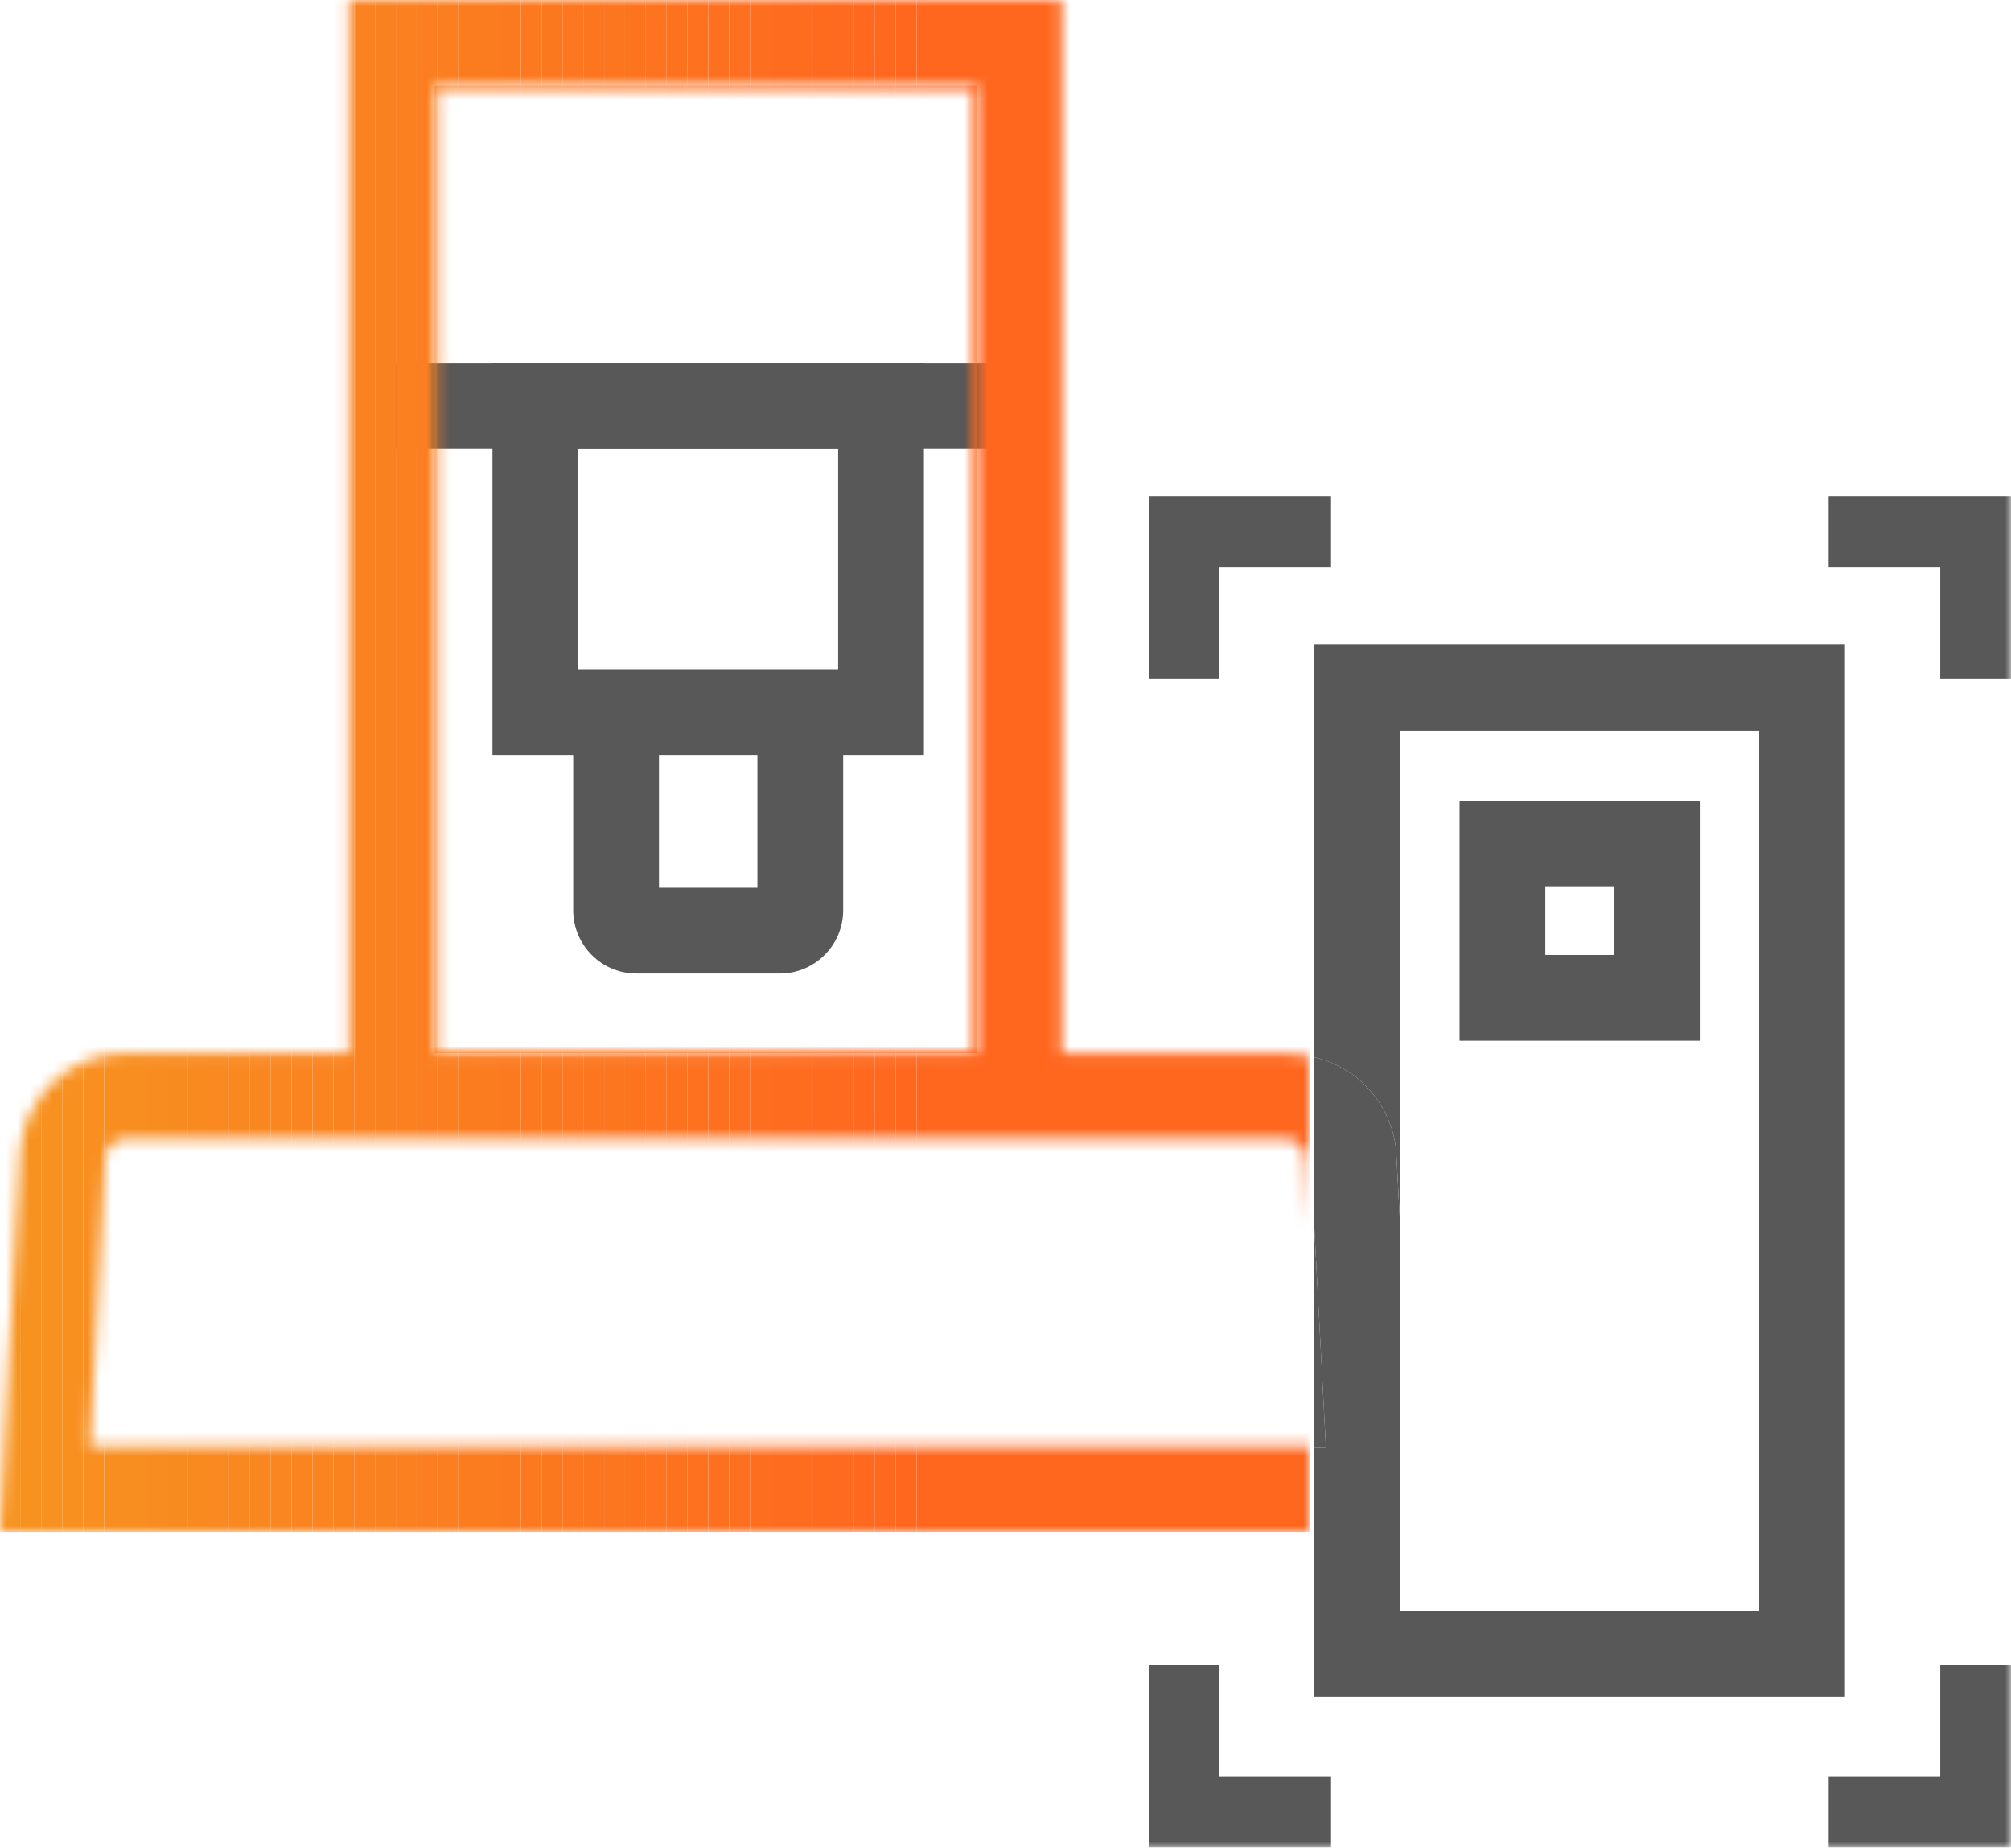
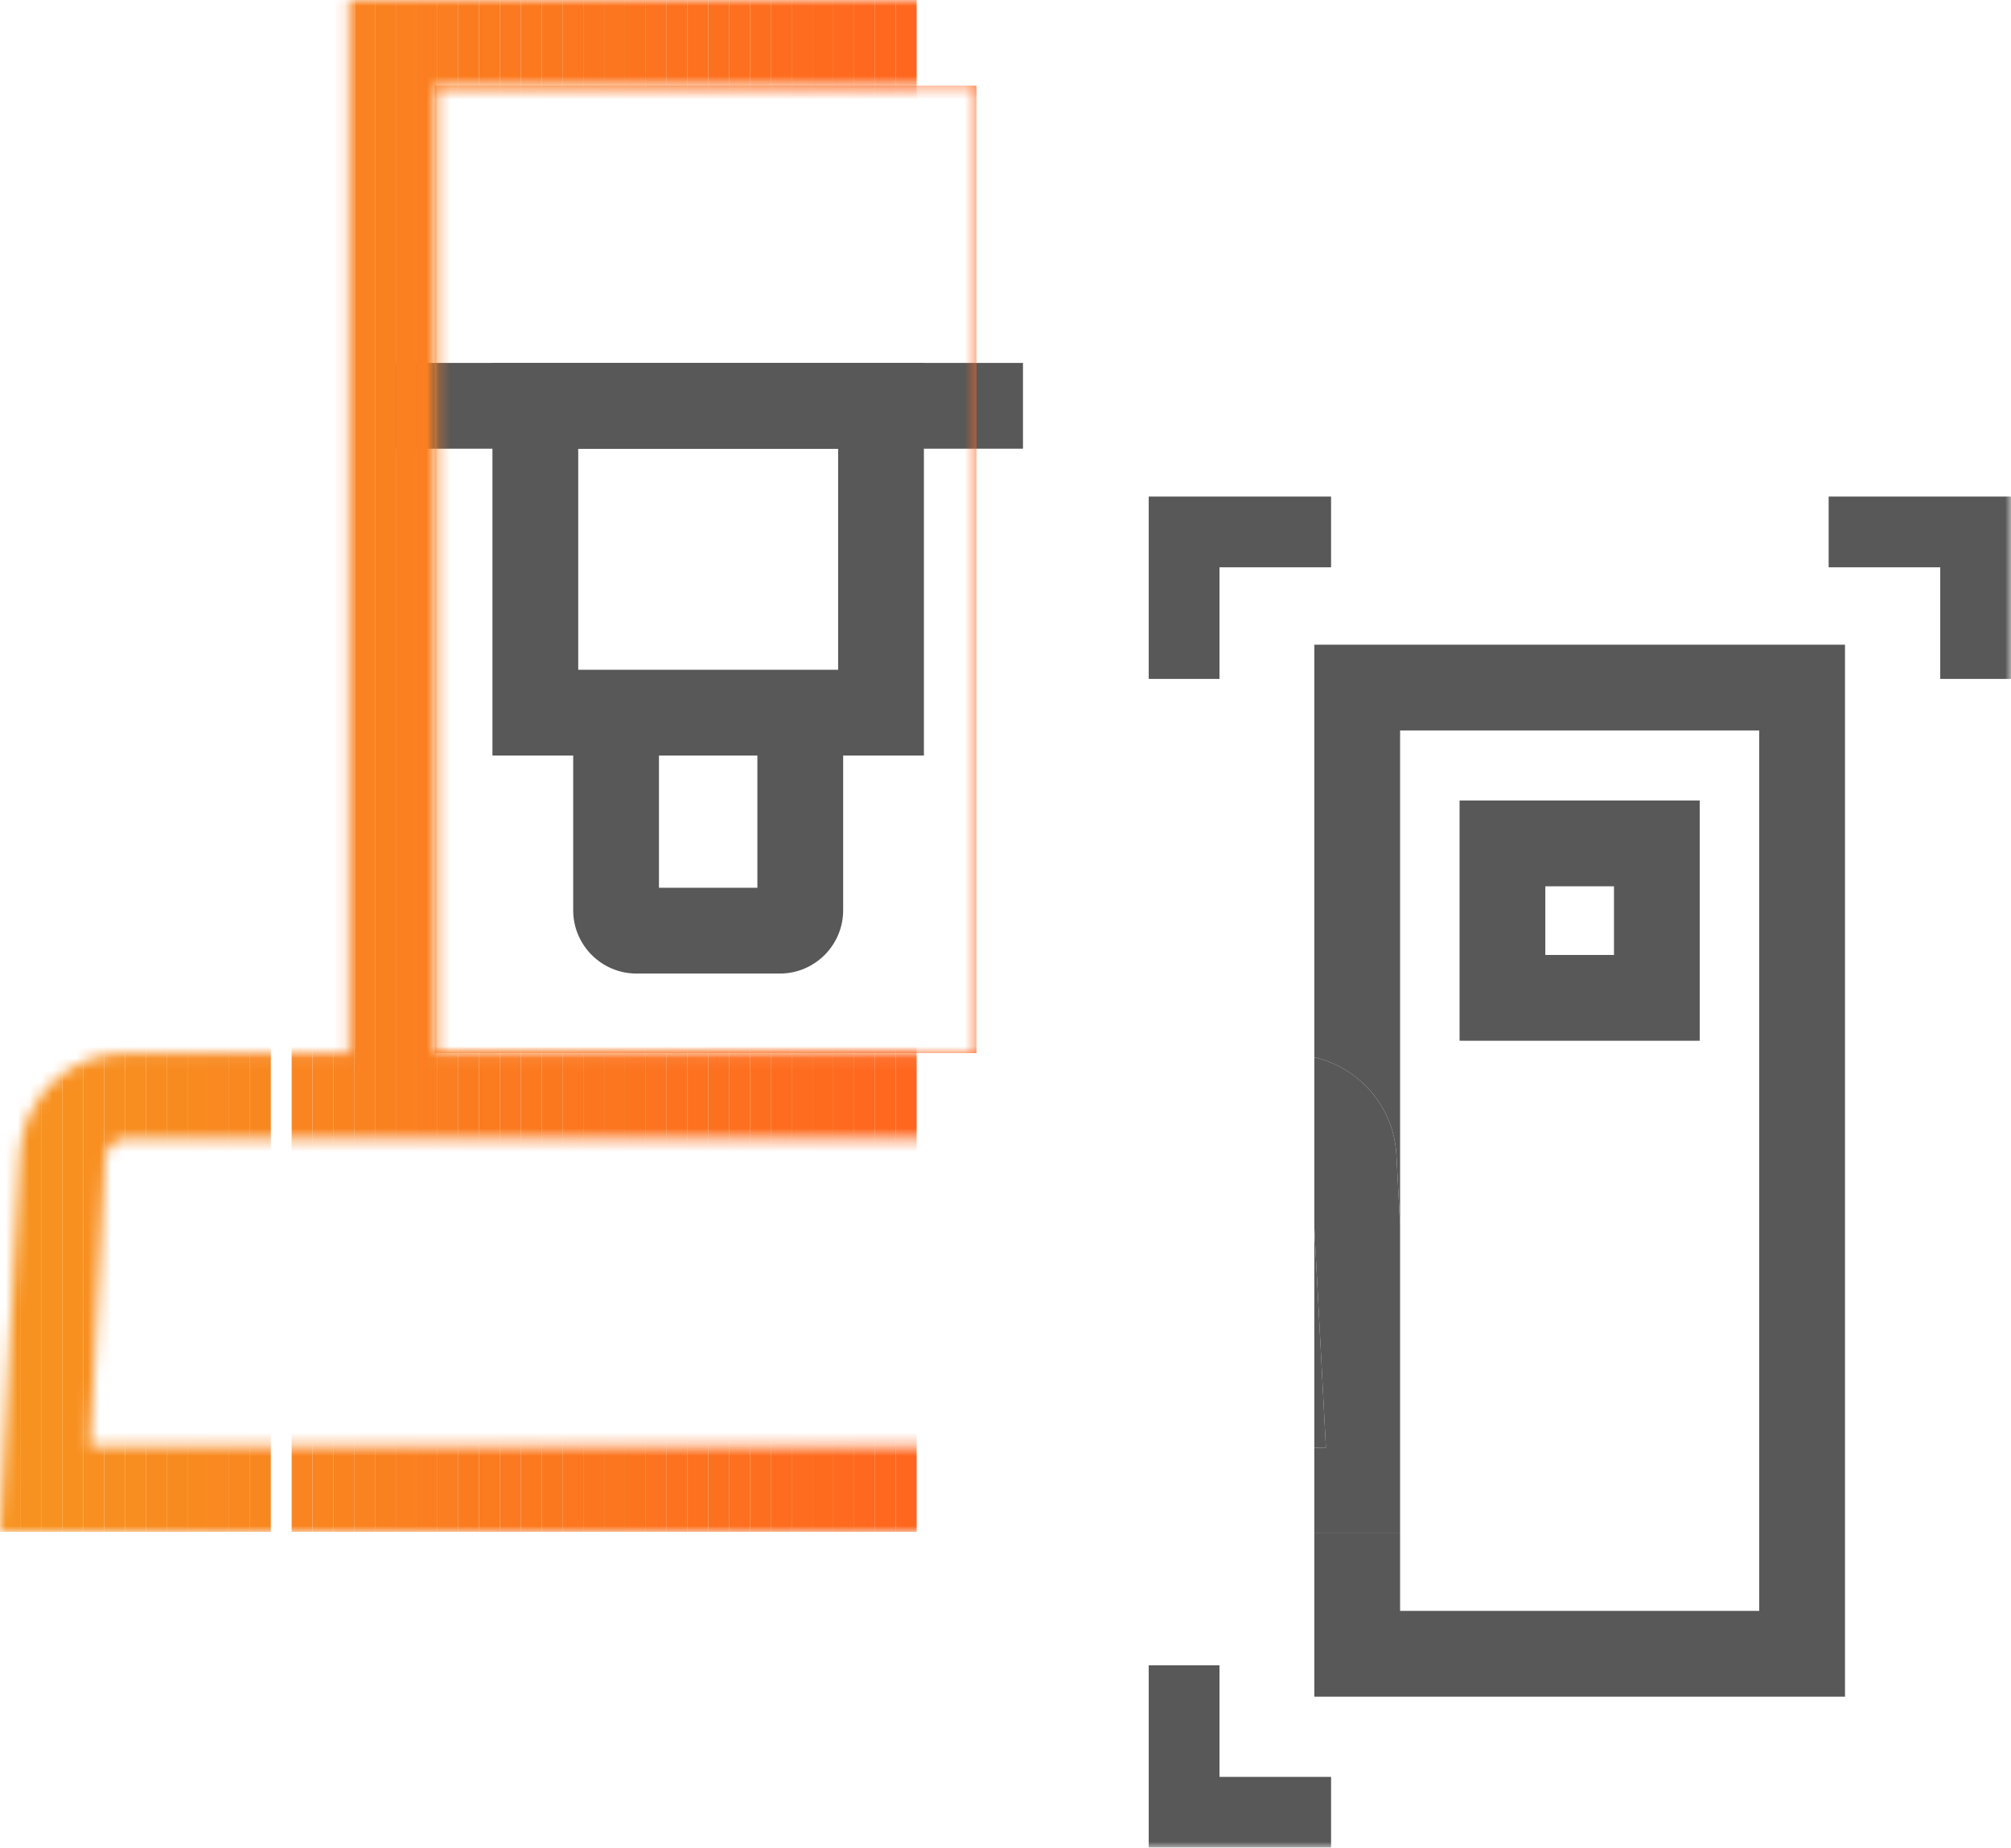
<svg xmlns="http://www.w3.org/2000/svg" xmlns:xlink="http://www.w3.org/1999/xlink" width="172px" height="158px" viewBox="0 0 172 158" version="1.1">
  <title>scanner copy</title>
  <defs>
    <polygon id="path-1" points="0 158 172 158 172 0 0 0" />
    <path d="M29.865,0 L29.865,90.061 L10.75,90.061 C5.925,90.061 1.95,93.843 1.697,98.672 L1.697,98.672 L0,131 L112,131 L112,123.672 L7.704,123.672 L8.996,99.057 C9.046,98.122 9.816,97.389 10.75,97.389 L10.75,97.389 L29.865,97.389 L90.827,97.389 L109.944,97.389 C110.878,97.389 111.646,98.122 111.697,99.058 L111.697,99.058 L112,104.84 L112,90.321 C111.336,90.166 110.654,90.061 109.944,90.061 L109.944,90.061 L90.827,90.061 L90.827,0 L29.865,0 Z M37.174,90.061 L83.518,90.061 L83.518,7.328 L37.174,7.328 L37.174,90.061 Z" id="path-3" />
    <polygon id="path-5" points="0 158 172 158 172 0 0 0" />
  </defs>
  <g id="Desktop" stroke="none" stroke-width="1" fill="none" fill-rule="evenodd">
    <g id="16_HowitWorks" transform="translate(-847, -2006)">
      <g id="Clean-and-Efficient" transform="translate(1, 1708)">
        <g id="Cards" transform="translate(469, 262)">
          <g id="Scan" transform="translate(314.596, 0)">
            <g id="scanner-copy" transform="translate(62.404, 36)">
              <g id="Group-10">
                <path d="M66.702,83.254 L54.438,83.254 C51.452,83.254 49.025,80.826 49.025,77.843 L49.025,60.944 L56.361,60.944 L56.361,75.919 L64.779,75.919 L64.779,60.944 L72.115,60.944 L72.115,77.843 C72.115,80.826 69.687,83.254 66.702,83.254" id="Fill-1" fill="#585858" />
                <mask id="mask-2" fill="white">
                  <use xlink:href="#path-1" />
                </mask>
                <g id="Clip-4" />
                <path d="M49.455,57.276 L71.685,57.276 L71.685,38.371 L49.455,38.371 L49.455,57.276 Z M42.119,64.612 L79.021,64.612 L79.021,31.036 L42.119,31.036 L42.119,64.612 Z" id="Fill-3" fill="#585858" mask="url(#mask-2)" />
                <polygon id="Fill-5" fill="#585858" mask="url(#mask-2)" points="33.643 38.371 87.495 38.371 87.495 31.036 33.643 31.036" />
                <polygon id="Fill-6" fill="#585858" mask="url(#mask-2)" points="104.302 58.058 98.25 58.058 98.25 42.464 113.845 42.464 113.845 48.514 104.302 48.514" />
                <polygon id="Fill-7" fill="#585858" mask="url(#mask-2)" points="172 58.058 165.948 58.058 165.948 48.514 156.404 48.514 156.404 42.464 172 42.464" />
-                 <polygon id="Fill-8" fill="#585858" mask="url(#mask-2)" points="172 158 156.404 158 156.404 151.95 165.948 151.95 165.948 142.406 172 142.406" />
                <polygon id="Fill-9" fill="#585858" mask="url(#mask-2)" points="113.846 158 98.25 158 98.25 142.406 104.302 142.406 104.302 151.95 113.846 151.95" />
              </g>
              <g id="Group-82">
                <mask id="mask-4" fill="white">
                  <use xlink:href="#path-3" />
                </mask>
                <g id="Clip-12" />
                <polygon id="Fill-11" fill="#FB7F20" mask="url(#mask-4)" points="37.174 90.061 37.418 90.061 37.418 7.328 37.174 7.328" />
                <polygon id="Fill-13" fill="#FB7E20" mask="url(#mask-4)" points="37.418 90.061 39.2 90.061 39.2 7.328 37.418 7.328" />
                <polygon id="Fill-14" fill="#FB7C1F" mask="url(#mask-4)" points="39.2 90.061 40.982 90.061 40.982 7.328 39.2 7.328" />
                <polygon id="Fill-15" fill="#FB7B1F" mask="url(#mask-4)" points="40.982 90.061 42.764 90.061 42.764 7.328 40.982 7.328" />
                <polygon id="Fill-16" fill="#FB7A1F" mask="url(#mask-4)" points="42.764 90.061 44.545 90.061 44.545 7.328 42.764 7.328" />
                <polygon id="Fill-17" fill="#FC791F" mask="url(#mask-4)" points="44.545 90.061 46.327 90.061 46.327 7.328 44.545 7.328" />
                <polygon id="Fill-18" fill="#FC781F" mask="url(#mask-4)" points="46.328 90.061 48.109 90.061 48.109 7.328 46.328 7.328" />
                <polygon id="Fill-19" fill="#FC771F" mask="url(#mask-4)" points="48.109 90.061 49.891 90.061 49.891 7.328 48.109 7.328" />
                <polygon id="Fill-20" fill="#FC761F" mask="url(#mask-4)" points="49.891 90.061 51.673 90.061 51.673 7.328 49.891 7.328" />
                <polygon id="Fill-21" fill="#FC751F" mask="url(#mask-4)" points="51.673 90.061 53.455 90.061 53.455 7.328 51.673 7.328" />
                <polygon id="Fill-22" fill="#FD741F" mask="url(#mask-4)" points="53.455 90.061 55.236 90.061 55.236 7.328 53.455 7.328" />
                <polygon id="Fill-23" fill="#FD731F" mask="url(#mask-4)" points="55.237 90.061 57.018 90.061 57.018 7.328 55.237 7.328" />
                <polygon id="Fill-24" fill="#FD721F" mask="url(#mask-4)" points="57.018 90.061 58.8 90.061 58.8 7.328 57.018 7.328" />
                <polygon id="Fill-25" fill="#FD711F" mask="url(#mask-4)" points="58.8 90.061 60.582 90.061 60.582 7.328 58.8 7.328" />
                <polygon id="Fill-26" fill="#FD701F" mask="url(#mask-4)" points="60.582 90.061 62.364 90.061 62.364 7.328 60.582 7.328" />
                <polygon id="Fill-27" fill="#FE6F1F" mask="url(#mask-4)" points="62.364 90.061 64.145 90.061 64.145 7.328 62.364 7.328" />
                <polygon id="Fill-28" fill="#FE6E1F" mask="url(#mask-4)" points="64.145 90.061 65.927 90.061 65.927 7.328 64.145 7.328" />
                <polygon id="Fill-29" fill="#FE6D1F" mask="url(#mask-4)" points="65.928 90.061 67.709 90.061 67.709 7.328 65.928 7.328" />
                <polygon id="Fill-30" fill="#FE6C1F" mask="url(#mask-4)" points="67.709 90.061 69.491 90.061 69.491 7.328 67.709 7.328" />
                <polygon id="Fill-31" fill="#FE6B1F" mask="url(#mask-4)" points="69.491 90.061 71.273 90.061 71.273 7.328 69.491 7.328" />
                <polygon id="Fill-32" fill="#FE6A1F" mask="url(#mask-4)" points="71.273 90.061 73.055 90.061 73.055 7.328 71.273 7.328" />
                <polygon id="Fill-33" fill="#FF691F" mask="url(#mask-4)" points="73.055 90.061 74.836 90.061 74.836 7.328 73.055 7.328" />
                <polygon id="Fill-34" fill="#FF681F" mask="url(#mask-4)" points="74.837 90.061 76.618 90.061 76.618 7.328 74.837 7.328" />
                <polygon id="Fill-35" fill="#FF671F" mask="url(#mask-4)" points="76.618 90.061 78.4 90.061 78.4 7.328 76.618 7.328" />
                <polygon id="Fill-36" fill="#FF671F" mask="url(#mask-4)" points="78.4 90.061 83.518 90.061 83.518 7.328 78.4 7.328" />
                <polygon id="Fill-37" fill="#F79320" mask="url(#mask-4)" points="1.72972747e-13 131 1.782 131 1.782 0 1.72972747e-13 0" />
                <polygon id="Fill-38" fill="#F79220" mask="url(#mask-4)" points="1.782 131 3.564 131 3.564 0 1.782 0" />
                <polygon id="Fill-39" fill="#F79120" mask="url(#mask-4)" points="3.564 131 5.345 131 5.345 0 3.564 0" />
                <polygon id="Fill-40" fill="#F89020" mask="url(#mask-4)" points="5.345 131 7.127 131 7.127 0 5.345 0" />
                <polygon id="Fill-41" fill="#F88F20" mask="url(#mask-4)" points="7.127 131 8.909 131 8.909 0 7.127 0" />
                <polygon id="Fill-42" fill="#F88E20" mask="url(#mask-4)" points="8.909 131 10.691 131 10.691 0 8.909 0" />
                <polygon id="Fill-43" fill="#F88D20" mask="url(#mask-4)" points="10.691 131 12.473 131 12.473 0 10.691 0" />
                <polygon id="Fill-44" fill="#F88C20" mask="url(#mask-4)" points="12.473 131 14.255 131 14.255 0 12.473 0" />
                <polygon id="Fill-45" fill="#F88B20" mask="url(#mask-4)" points="14.255 131 16.036 131 16.036 0 14.255 0" />
                <polygon id="Fill-46" fill="#F98A20" mask="url(#mask-4)" points="16.037 131 17.818 131 17.818 0 16.037 0" />
                <polygon id="Fill-47" fill="#F98920" mask="url(#mask-4)" points="17.818 131 19.6 131 19.6 0 17.818 0" />
                <polygon id="Fill-48" fill="#F98820" mask="url(#mask-4)" points="19.6 131 21.382 131 21.382 0 19.6 0" />
                <polygon id="Fill-49" fill="#F98720" mask="url(#mask-4)" points="21.382 131 23.164 131 23.164 0 21.382 0" />
-                 <polygon id="Fill-50" fill="#F98620" mask="url(#mask-4)" points="23.164 131 24.945 131 24.945 0 23.164 0" />
                <polygon id="Fill-51" fill="#FA8520" mask="url(#mask-4)" points="24.945 131 26.727 131 26.727 0 24.945 0" />
                <polygon id="Fill-52" fill="#FA8420" mask="url(#mask-4)" points="26.727 131 28.509 131 28.509 0 26.727 0" />
                <polygon id="Fill-53" fill="#FA8320" mask="url(#mask-4)" points="28.509 131 30.291 131 30.291 0 28.509 0" />
                <polygon id="Fill-54" fill="#FA8220" mask="url(#mask-4)" points="30.291 131 32.073 131 32.073 0 30.291 0" />
                <polygon id="Fill-55" fill="#FA8120" mask="url(#mask-4)" points="32.073 131 33.855 131 33.855 0 32.073 0" />
                <polygon id="Fill-56" fill="#FB8020" mask="url(#mask-4)" points="33.855 131 35.636 131 35.636 0 33.855 0" />
                <polygon id="Fill-57" fill="#FB7F20" mask="url(#mask-4)" points="35.637 131 37.418 131 37.418 0 35.637 0" />
                <polygon id="Fill-58" fill="#FB7E20" mask="url(#mask-4)" points="37.418 131 39.2 131 39.2 0 37.418 0" />
                <polygon id="Fill-59" fill="#FB7C1F" mask="url(#mask-4)" points="39.2 131 40.982 131 40.982 0 39.2 0" />
                <polygon id="Fill-60" fill="#FB7B1F" mask="url(#mask-4)" points="40.982 131 42.764 131 42.764 0 40.982 0" />
                <polygon id="Fill-61" fill="#FB7A1F" mask="url(#mask-4)" points="42.764 131 44.545 131 44.545 0 42.764 0" />
                <polygon id="Fill-62" fill="#FC791F" mask="url(#mask-4)" points="44.545 131 46.327 131 46.327 0 44.545 0" />
                <polygon id="Fill-63" fill="#FC781F" mask="url(#mask-4)" points="46.328 131 48.109 131 48.109 0 46.328 0" />
                <polygon id="Fill-64" fill="#FC771F" mask="url(#mask-4)" points="48.109 131 49.891 131 49.891 0 48.109 0" />
                <polygon id="Fill-65" fill="#FC761F" mask="url(#mask-4)" points="49.891 131 51.673 131 51.673 0 49.891 0" />
                <polygon id="Fill-66" fill="#FC751F" mask="url(#mask-4)" points="51.673 131 53.455 131 53.455 0 51.673 0" />
                <polygon id="Fill-67" fill="#FD741F" mask="url(#mask-4)" points="53.455 131 55.236 131 55.236 0 53.455 0" />
                <polygon id="Fill-68" fill="#FD731F" mask="url(#mask-4)" points="55.237 131 57.018 131 57.018 0 55.237 0" />
                <polygon id="Fill-69" fill="#FD721F" mask="url(#mask-4)" points="57.018 131 58.8 131 58.8 0 57.018 0" />
                <polygon id="Fill-70" fill="#FD711F" mask="url(#mask-4)" points="58.8 131 60.582 131 60.582 0 58.8 0" />
                <polygon id="Fill-71" fill="#FD701F" mask="url(#mask-4)" points="60.582 131 62.364 131 62.364 0 60.582 0" />
                <polygon id="Fill-72" fill="#FE6F1F" mask="url(#mask-4)" points="62.364 131 64.145 131 64.145 0 62.364 0" />
                <polygon id="Fill-73" fill="#FE6E1F" mask="url(#mask-4)" points="64.145 131 65.927 131 65.927 0 64.145 0" />
                <polygon id="Fill-74" fill="#FE6D1F" mask="url(#mask-4)" points="65.928 131 67.709 131 67.709 0 65.928 0" />
                <polygon id="Fill-75" fill="#FE6C1F" mask="url(#mask-4)" points="67.709 131 69.491 131 69.491 0 67.709 0" />
                <polygon id="Fill-76" fill="#FE6B1F" mask="url(#mask-4)" points="69.491 131 71.273 131 71.273 0 69.491 0" />
                <polygon id="Fill-77" fill="#FE6A1F" mask="url(#mask-4)" points="71.273 131 73.055 131 73.055 0 71.273 0" />
                <polygon id="Fill-78" fill="#FF691F" mask="url(#mask-4)" points="73.055 131 74.836 131 74.836 0 73.055 0" />
                <polygon id="Fill-79" fill="#FF681F" mask="url(#mask-4)" points="74.837 131 76.618 131 76.618 0 74.837 0" />
                <polygon id="Fill-80" fill="#FF671F" mask="url(#mask-4)" points="76.618 131 78.4 131 78.4 0 76.618 0" />
-                 <polygon id="Fill-81" fill="#FF671F" mask="url(#mask-4)" points="78.4 131 112 131 112 0 78.4 0" />
              </g>
              <g id="Group-91">
                <polygon id="Fill-83" fill="#585858" points="112.413 104.944 112.413 123.795 113.405 123.795" />
                <path d="M112.413,55.131 L112.413,90.411 C116.275,91.31 119.218,94.648 119.435,98.771 L119.75,104.753 L119.75,62.466 L150.466,62.466 L150.466,137.756 L119.75,137.756 L119.75,131.13 L112.413,131.13 L112.413,145.092 L157.802,145.092 L157.802,55.131 L112.413,55.131 Z" id="Fill-85" fill="#585858" />
                <path d="M119.749,104.753 L119.434,98.771 C119.218,94.648 116.275,91.31 112.413,90.411 L112.413,104.944 L113.405,123.795 L112.413,123.795 L112.413,131.13 L119.749,131.13 L119.749,104.753 Z" id="Fill-87" fill="#585858" />
                <mask id="mask-6" fill="white">
                  <use xlink:href="#path-5" />
                </mask>
                <g id="Clip-90" />
                <path d="M132.171,81.664 L138.044,81.664 L138.044,75.792 L132.171,75.792 L132.171,81.664 Z M124.836,89 L145.38,89 L145.38,68.457 L124.836,68.457 L124.836,89 Z" id="Fill-89" fill="#585858" mask="url(#mask-6)" />
              </g>
            </g>
          </g>
        </g>
      </g>
    </g>
  </g>
</svg>